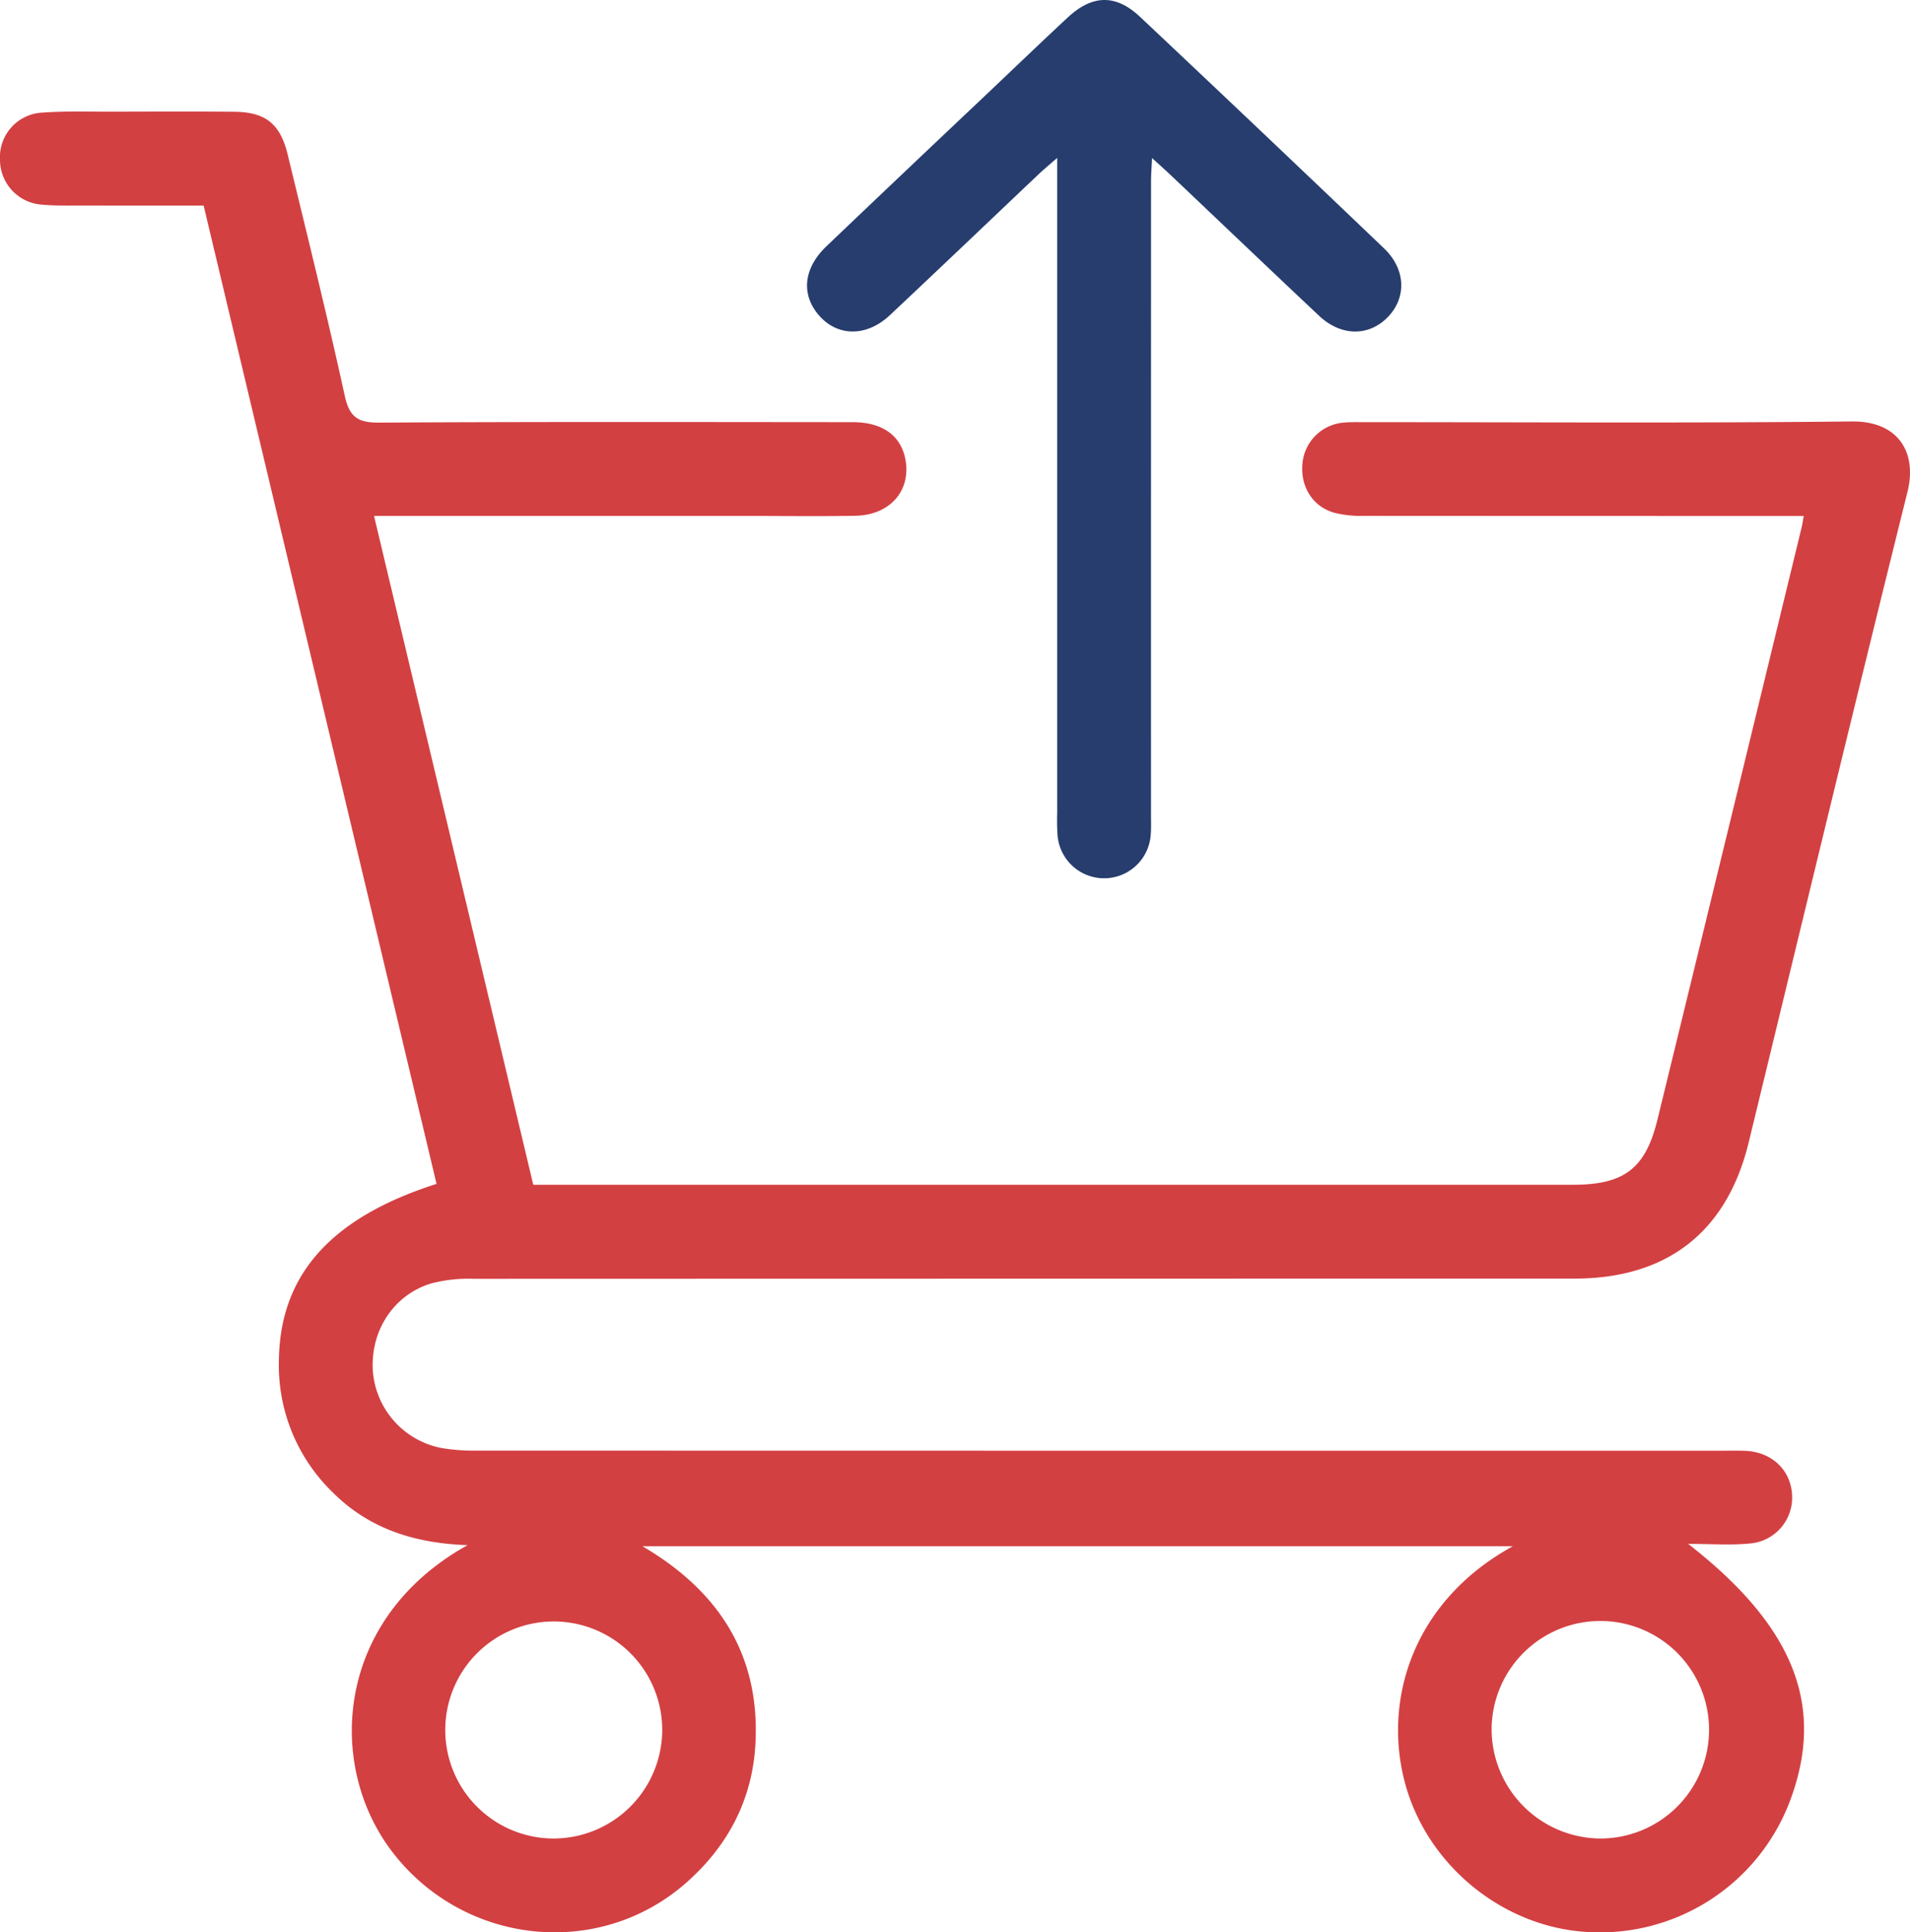
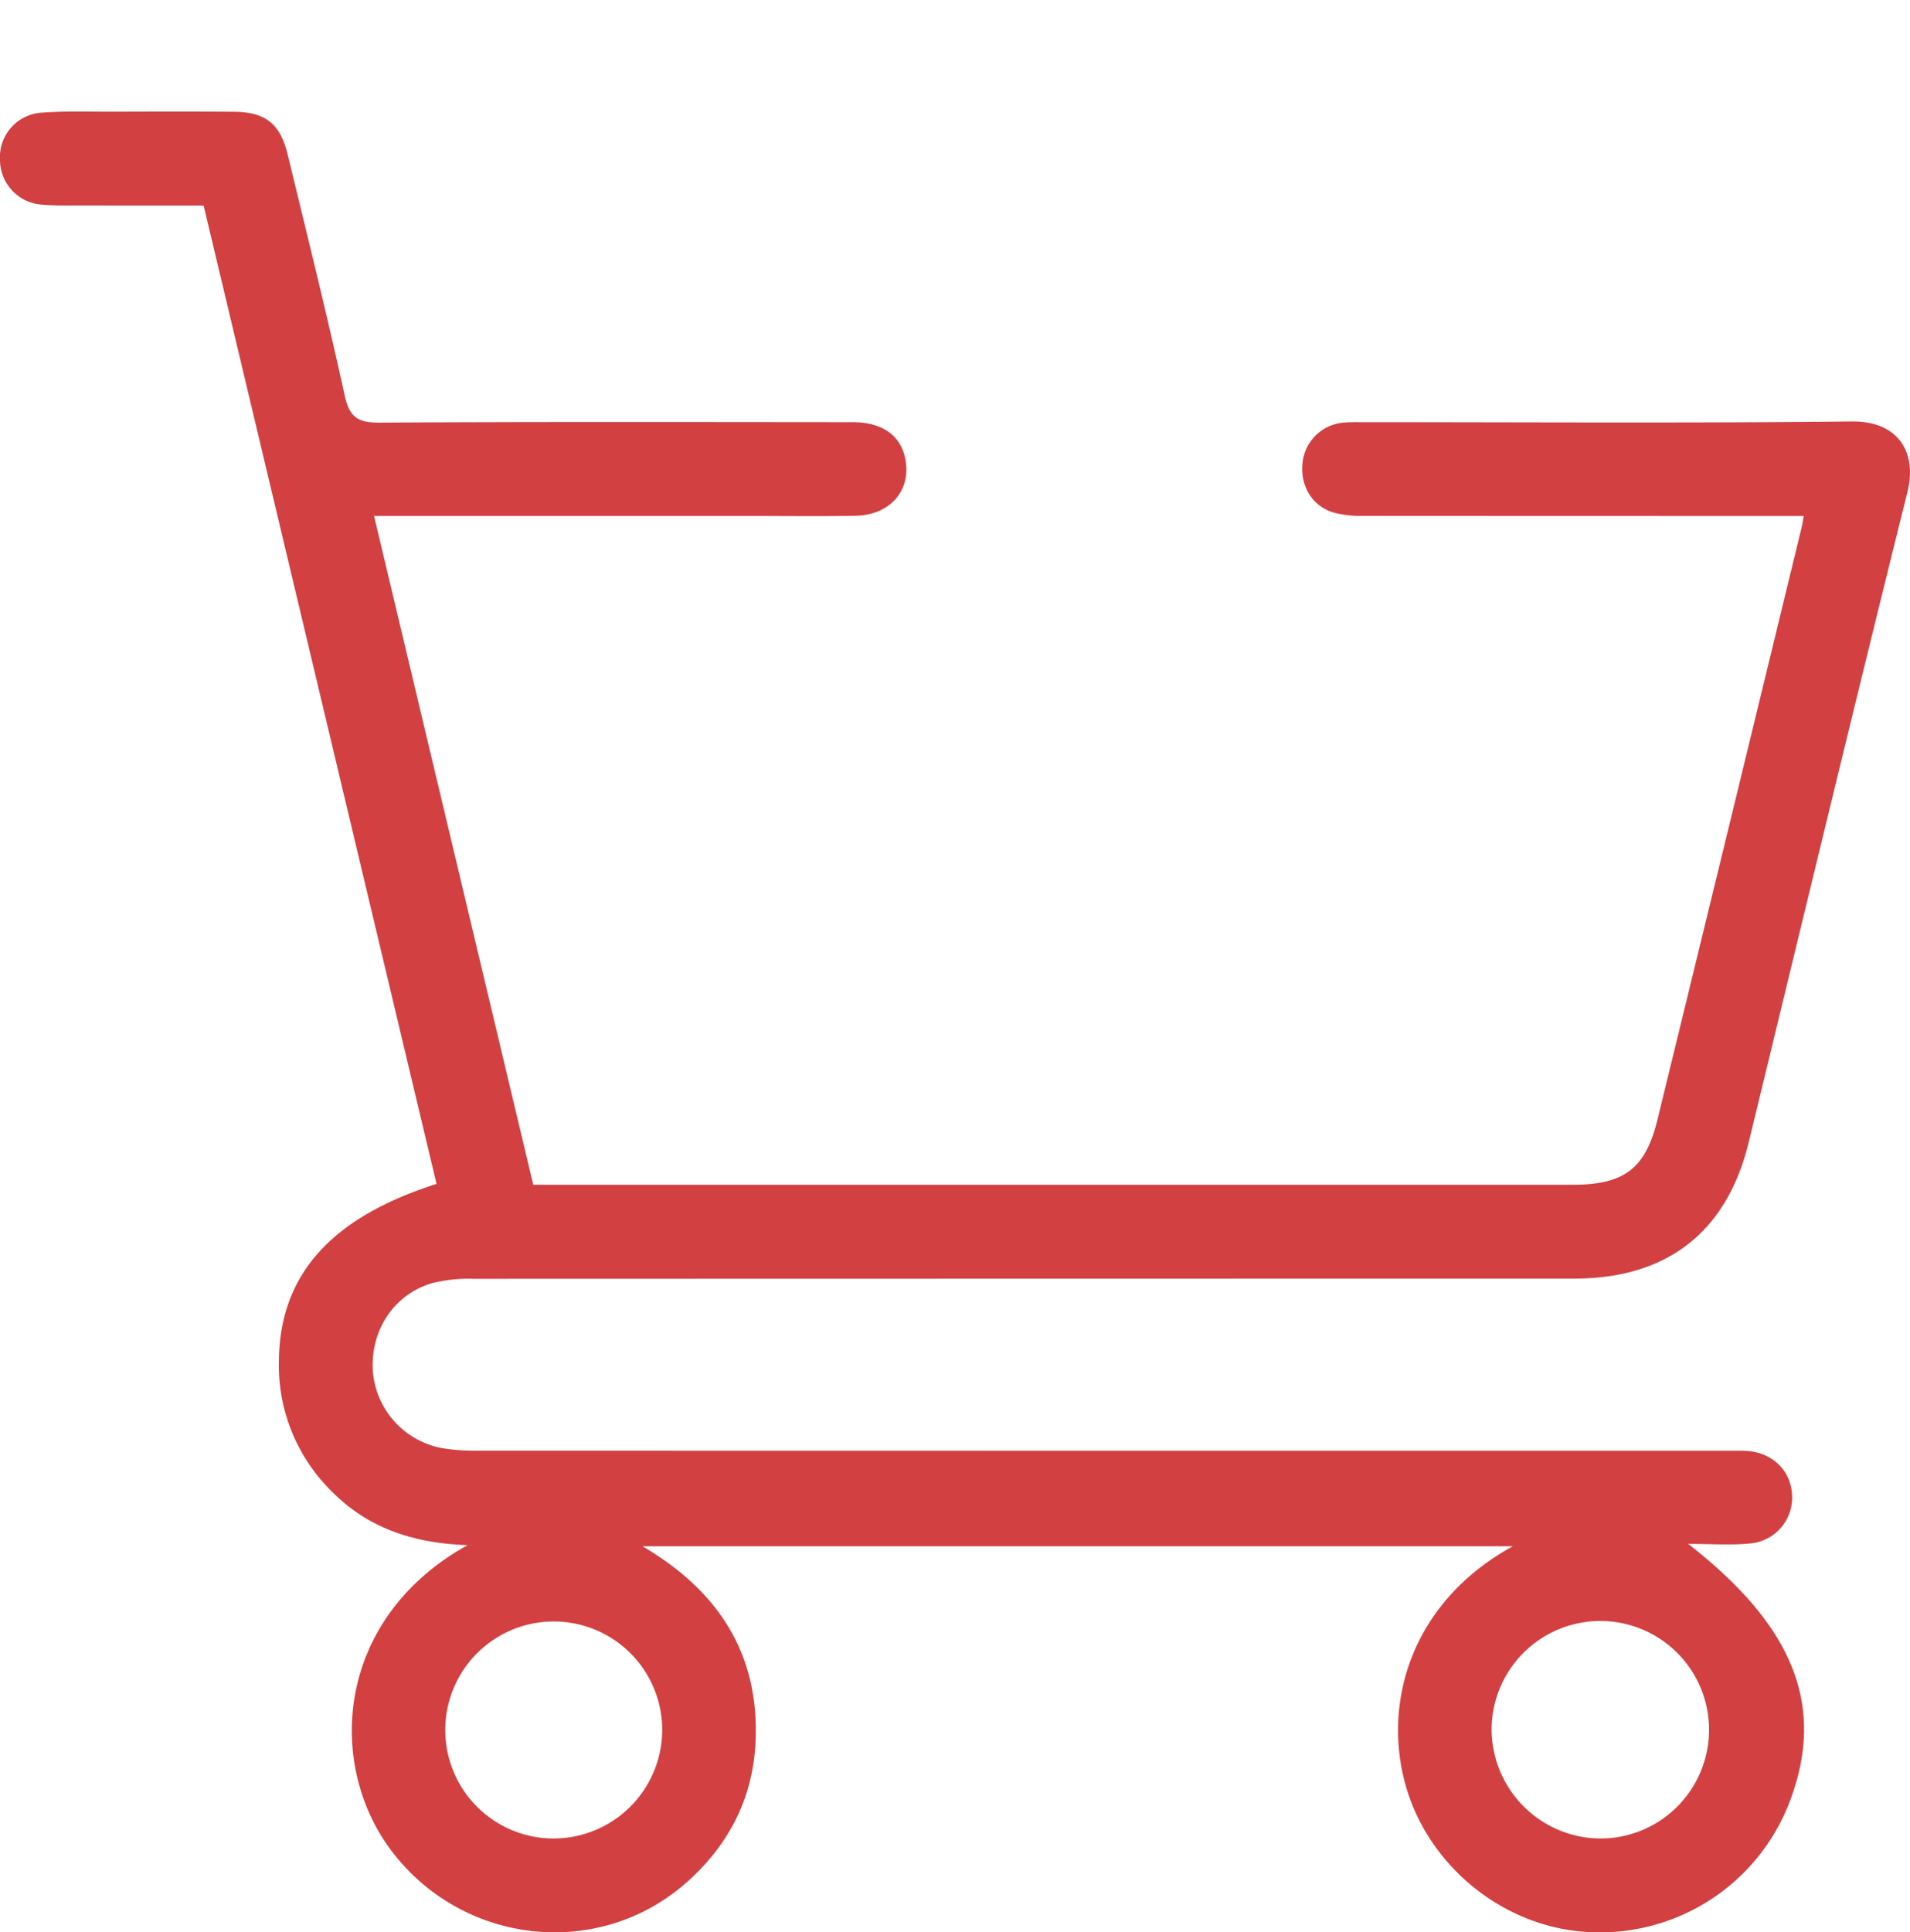
<svg xmlns="http://www.w3.org/2000/svg" width="365.749" height="369.905" viewBox="0 0 365.749 369.905">
  <defs>
    <clipPath id="clip-path">
      <rect id="Rectangle_24008" data-name="Rectangle 24008" width="365.749" height="369.905" fill="none" />
    </clipPath>
  </defs>
  <g id="Upload_to_Cart" data-name="Upload to Cart" clip-path="url(#clip-path)">
    <path id="Path_100494" data-name="Path 100494" d="M71.627,98.775C81.849,141.7,91.963,184.166,102.116,226.8h4.392q97.339,0,194.678,0c9.829,0,13.91-3.079,16.207-12.485q13.834-56.634,27.586-113.289c.144-.593.23-1.2.427-2.247H340.82q-39.871,0-79.743-.024a20.878,20.878,0,0,1-5.543-.59c-4.194-1.17-6.583-5.067-6.117-9.51a8.617,8.617,0,0,1,7.83-7.75c1.238-.123,2.493-.09,3.741-.09,31.2,0,62.4.206,93.594-.134,9.1-.1,12.523,6.1,10.688,13.467-10.325,41.461-20.316,83.005-30.406,124.525-4.166,17.143-15.587,26.093-33.408,26.094q-105.388.008-210.777.038a28.209,28.209,0,0,0-8.112.886c-7.219,2.2-11.639,9.071-11.174,16.7a16.271,16.271,0,0,0,13.164,14.807,36.42,36.42,0,0,0,6.695.494q119.427.034,238.855.02c1.373,0,2.747-.034,4.118.024,5.011.214,8.628,3.6,8.934,8.311a8.811,8.811,0,0,1-8.174,9.434c-3.648.349-7.355.068-11.71.068,20.307,15.81,26.236,31.013,19.575,48.975a38.87,38.87,0,0,1-38.525,25.341c-16.288-.77-30.919-12.61-35.229-28.358-4.362-15.941,1.375-34.953,20.6-45.507H123.02c14.636,8.575,22.446,20.749,21.655,37.508-.513,10.863-5.237,19.9-13.425,27.042-16.722,14.588-42.44,11.765-56.094-5.992-12.8-16.643-11.013-44.681,14.382-58.767-10.409-.364-19.017-3.272-25.885-10.163a33.851,33.851,0,0,1-10.245-25.266c.212-16.29,9.921-27.263,30.186-33.728q-22.257-93.457-44.6-187.284c-7.894,0-15.613.01-23.332-.006-2.495-.006-5,.068-7.48-.157A8.614,8.614,0,0,1,0,30.581a8.537,8.537,0,0,1,8.117-9.023c4.47-.325,8.977-.165,13.468-.176,7.736-.018,15.473-.052,23.208.013,6.045.051,8.861,2.276,10.3,8.2,3.722,15.376,7.546,30.731,10.93,46.182.908,4.146,2.584,5.149,6.637,5.125,30.2-.179,60.4-.108,90.6-.087,5.952,0,9.543,2.772,10.21,7.7.77,5.7-3.272,10.1-9.649,10.219-6.862.129-13.727.035-20.591.035h-71.6ZM306.263,351.948a20.819,20.819,0,1,0-20.632-20.832,20.969,20.969,0,0,0,20.632,20.832M126.811,331.212a20.773,20.773,0,1,0-21.027,20.735,20.838,20.838,0,0,0,21.027-20.735" fill="#d34042" />
-     <path id="Path_100495" data-name="Path 100495" d="M202.438,30.234c-1.529,1.339-2.548,2.174-3.5,3.077-9.512,9.006-18.978,18.06-28.532,27.02-4.472,4.195-10.011,4.131-13.565.057-3.491-4-3-9.037,1.433-13.263q15.168-14.463,30.41-28.849c5.251-4.978,10.467-9.993,15.767-14.919,4.733-4.4,9.207-4.513,13.878-.114q23.433,22.063,46.7,44.3c4.235,4.048,4.346,9.558.6,13.281-3.644,3.624-8.876,3.539-13.051-.388-9.541-8.975-19.015-18.019-28.522-27.03-.974-.923-1.98-1.81-3.452-3.152-.082,1.843-.189,3.137-.189,4.431q-.013,60.627-.008,121.253c0,1.248.05,2.5-.045,3.741a8.947,8.947,0,0,1-17.852.218,40.282,40.282,0,0,1-.071-4.114q0-60.439,0-120.878V30.234" fill="#263d6e" />
  </g>
</svg>